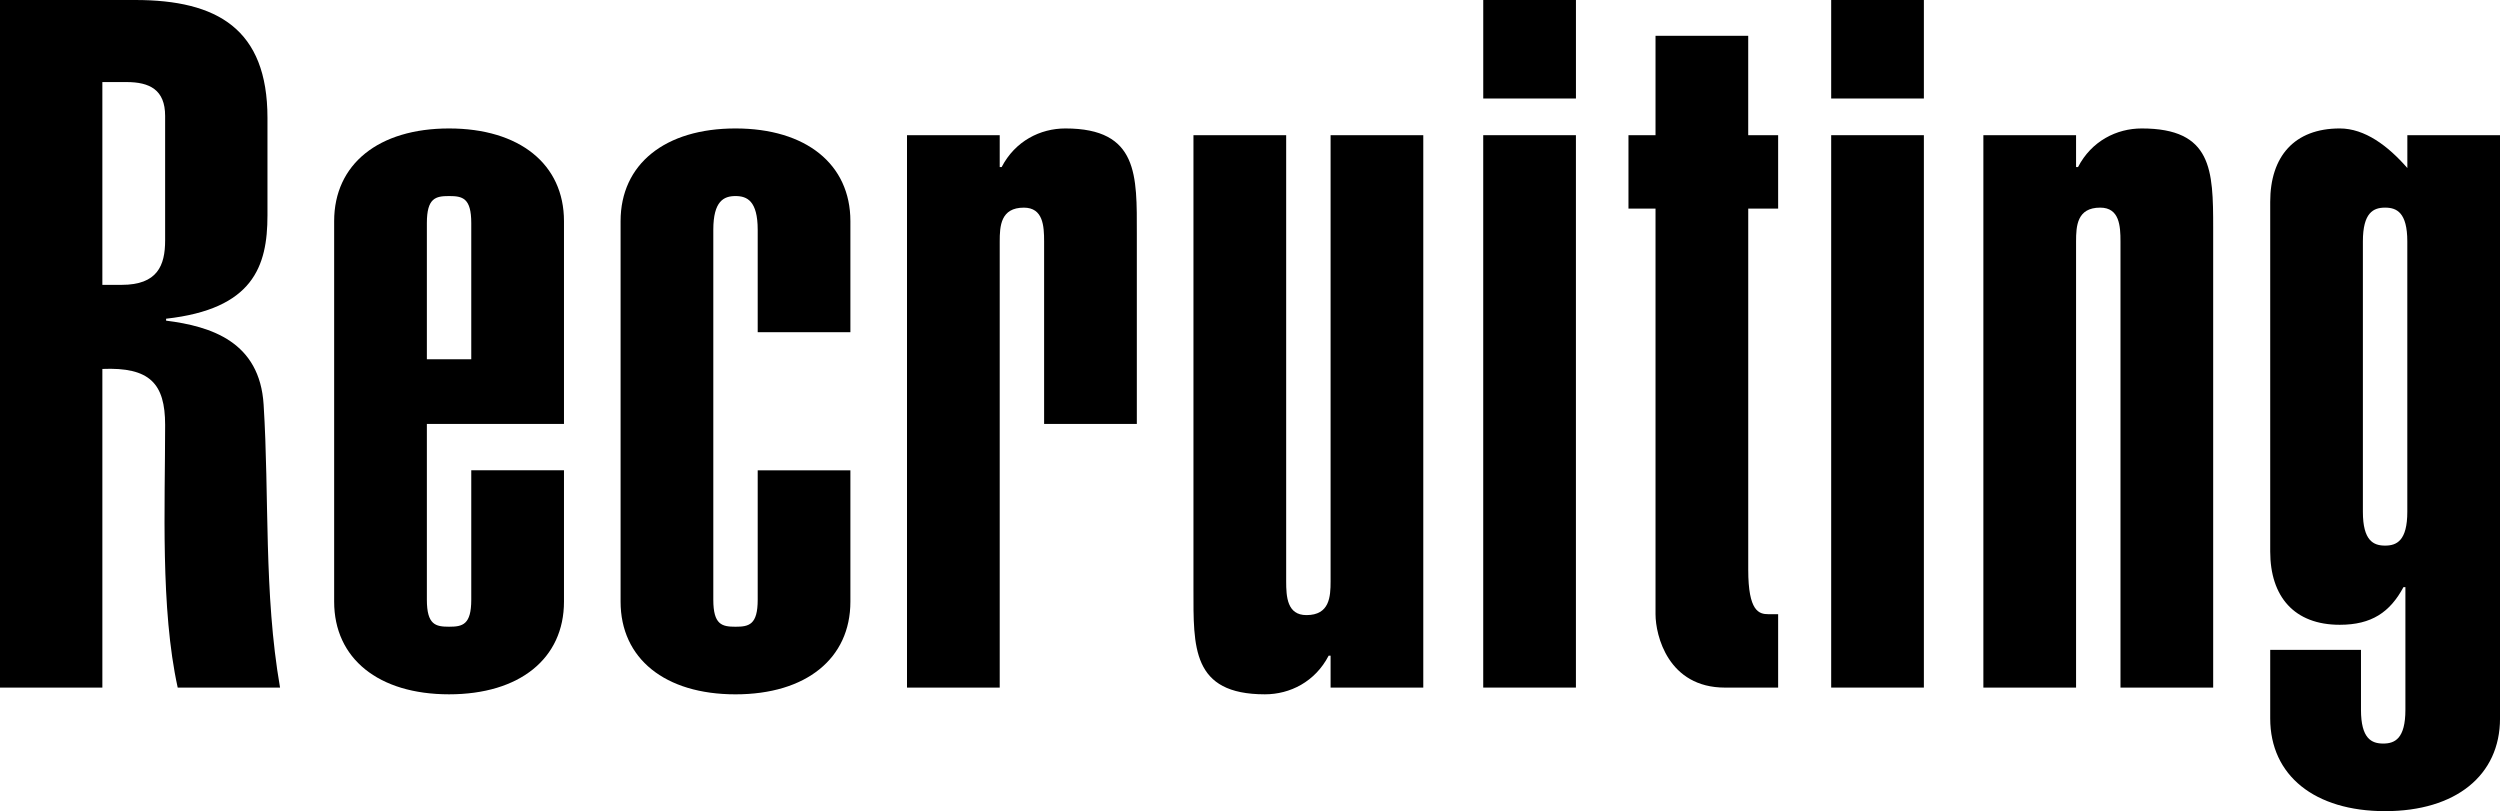
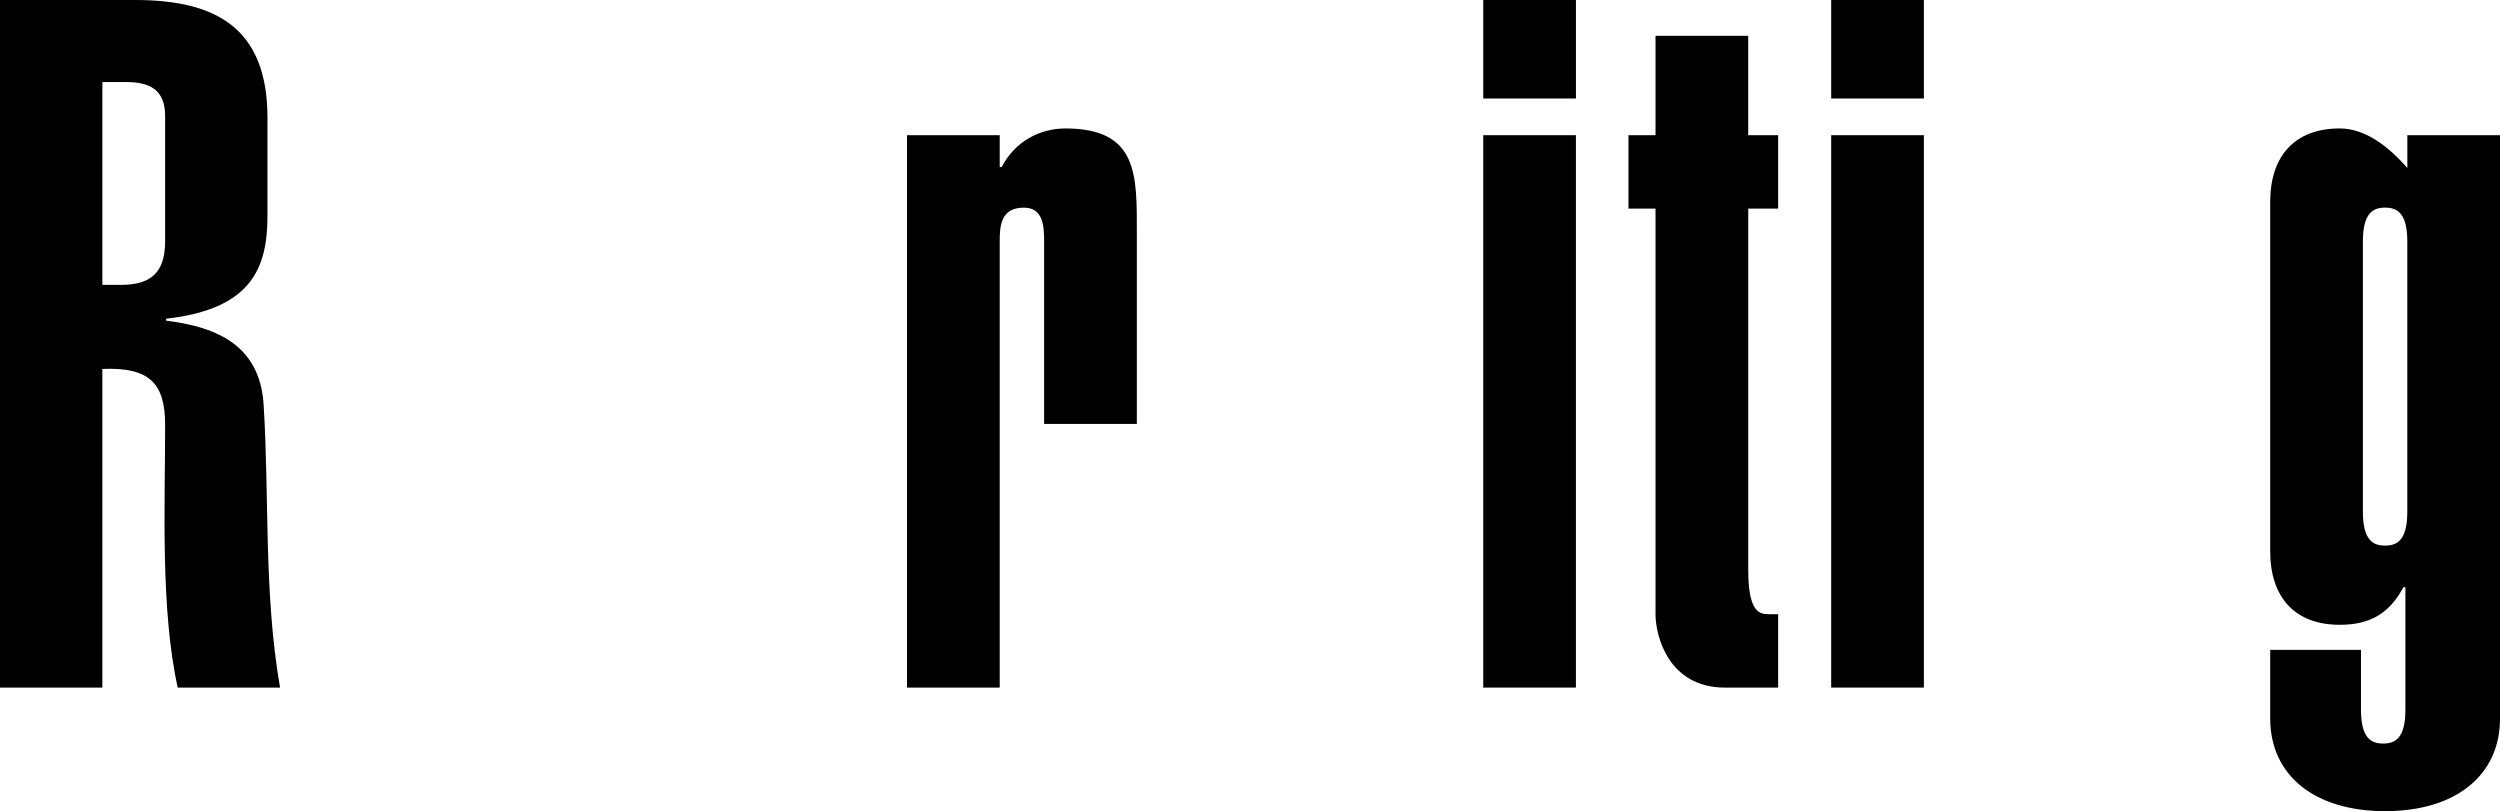
<svg xmlns="http://www.w3.org/2000/svg" version="1.1" id="レイヤー_1" x="0px" y="0px" width="122.07px" height="39.607px" viewBox="71.679 154.781 122.07 39.607" enable-background="new 71.679 154.781 122.07 39.607" xml:space="preserve">
  <g>
    <path d="M71.679,188.354v-33.573h6.601c4.008,0,6.459,1.415,6.459,5.754v4.762c0,2.499-0.707,4.573-4.95,5.046v0.094   c2.215,0.281,4.574,1.037,4.762,4.103c0.283,4.479,0,9.194,0.802,13.815h-4.997c-0.849-3.867-0.614-8.912-0.614-12.825   c0-2.028-0.754-2.83-3.065-2.735v15.561H71.679z M76.677,168.69h0.943c1.745,0,2.122-0.942,2.122-2.169v-6.081   c0-1.274-0.754-1.652-1.886-1.652h-1.179V168.69z" />
-     <path d="M99.217,177.744v6.413c0,2.782-2.169,4.526-5.611,4.526c-3.442,0-5.611-1.744-5.611-4.526v-18.578   c0-2.782,2.169-4.526,5.611-4.526c3.441,0,5.611,1.744,5.611,4.526v9.902h-6.695v8.582c0,1.225,0.424,1.319,1.084,1.319   s1.084-0.095,1.084-1.319v-6.319H99.217z M94.69,165.674c0-1.227-0.424-1.32-1.084-1.32s-1.084,0.094-1.084,1.32v6.649h2.168   V165.674z" />
-     <path d="M101.981,165.579c0-2.782,2.168-4.526,5.61-4.526c3.442,0,5.611,1.744,5.611,4.526v5.423h-4.526v-4.999   c0-1.414-0.519-1.649-1.084-1.649s-1.084,0.235-1.084,1.649v18.061c0,1.225,0.425,1.319,1.084,1.319   c0.66,0,1.084-0.095,1.084-1.319v-6.319h4.526v6.413c0,2.782-2.168,4.526-5.611,4.526c-3.442,0-5.61-1.744-5.61-4.526V165.579z" />
    <path d="M115.966,161.383h4.527v1.557h0.094c0.66-1.274,1.886-1.887,3.112-1.887c3.584,0,3.489,2.311,3.489,5.139v9.29h-4.527   v-8.912c0-0.755-0.047-1.65-0.989-1.65c-1.132,0-1.179,0.896-1.179,1.65v21.785h-4.527V161.383z" />
-     <path d="M141.175,188.354h-4.526v-1.557h-0.095c-0.66,1.273-1.886,1.886-3.112,1.886c-3.583,0-3.489-2.311-3.489-5.139v-22.162   h4.527v21.784c0,0.754,0.047,1.649,0.99,1.649c1.131,0,1.179-0.896,1.179-1.649v-21.784h4.526V188.354z" />
    <path d="M148.629,159.591h-4.526v-4.81h4.526V159.591z M144.102,188.354v-26.972h4.526v26.972H144.102z" />
    <path d="M157.042,161.383h1.46v3.584h-1.46v17.634c0,2.029,0.519,2.17,0.99,2.17h0.47v3.584h-2.593   c-2.78,0-3.394-2.548-3.394-3.584v-19.804h-1.321v-3.584h1.321v-4.855h4.526V161.383z" />
    <path d="M165.618,159.591h-4.526v-4.81h4.526V159.591z M161.092,188.354v-26.972h4.526v26.972H161.092z" />
-     <path d="M168.523,161.383h4.526v1.557h0.095c0.659-1.274,1.885-1.887,3.112-1.887c3.44,0,3.488,2.027,3.488,4.856v22.445h-4.526   v-21.785c0-0.755-0.048-1.65-0.99-1.65c-1.133,0-1.179,0.896-1.179,1.65v21.785h-4.526V161.383z" />
    <path d="M193.75,189.862c0,2.783-2.169,4.526-5.611,4.526s-5.61-1.743-5.61-4.526v-3.348h4.432v2.924   c0,1.414,0.519,1.649,1.085,1.649s1.084-0.235,1.084-1.649v-5.989h-0.094c-0.66,1.227-1.557,1.839-3.112,1.839   c-2.216,0-3.395-1.367-3.395-3.582v-17.069c0-2.217,1.179-3.584,3.395-3.584c1.226,0,2.357,0.849,3.301,1.933v-1.603h4.526V189.862   z M187.054,179.772c0,1.414,0.518,1.65,1.084,1.65s1.085-0.236,1.085-1.65v-13.203c0-1.414-0.519-1.65-1.085-1.65   s-1.084,0.236-1.084,1.65V179.772z" />
  </g>
</svg>